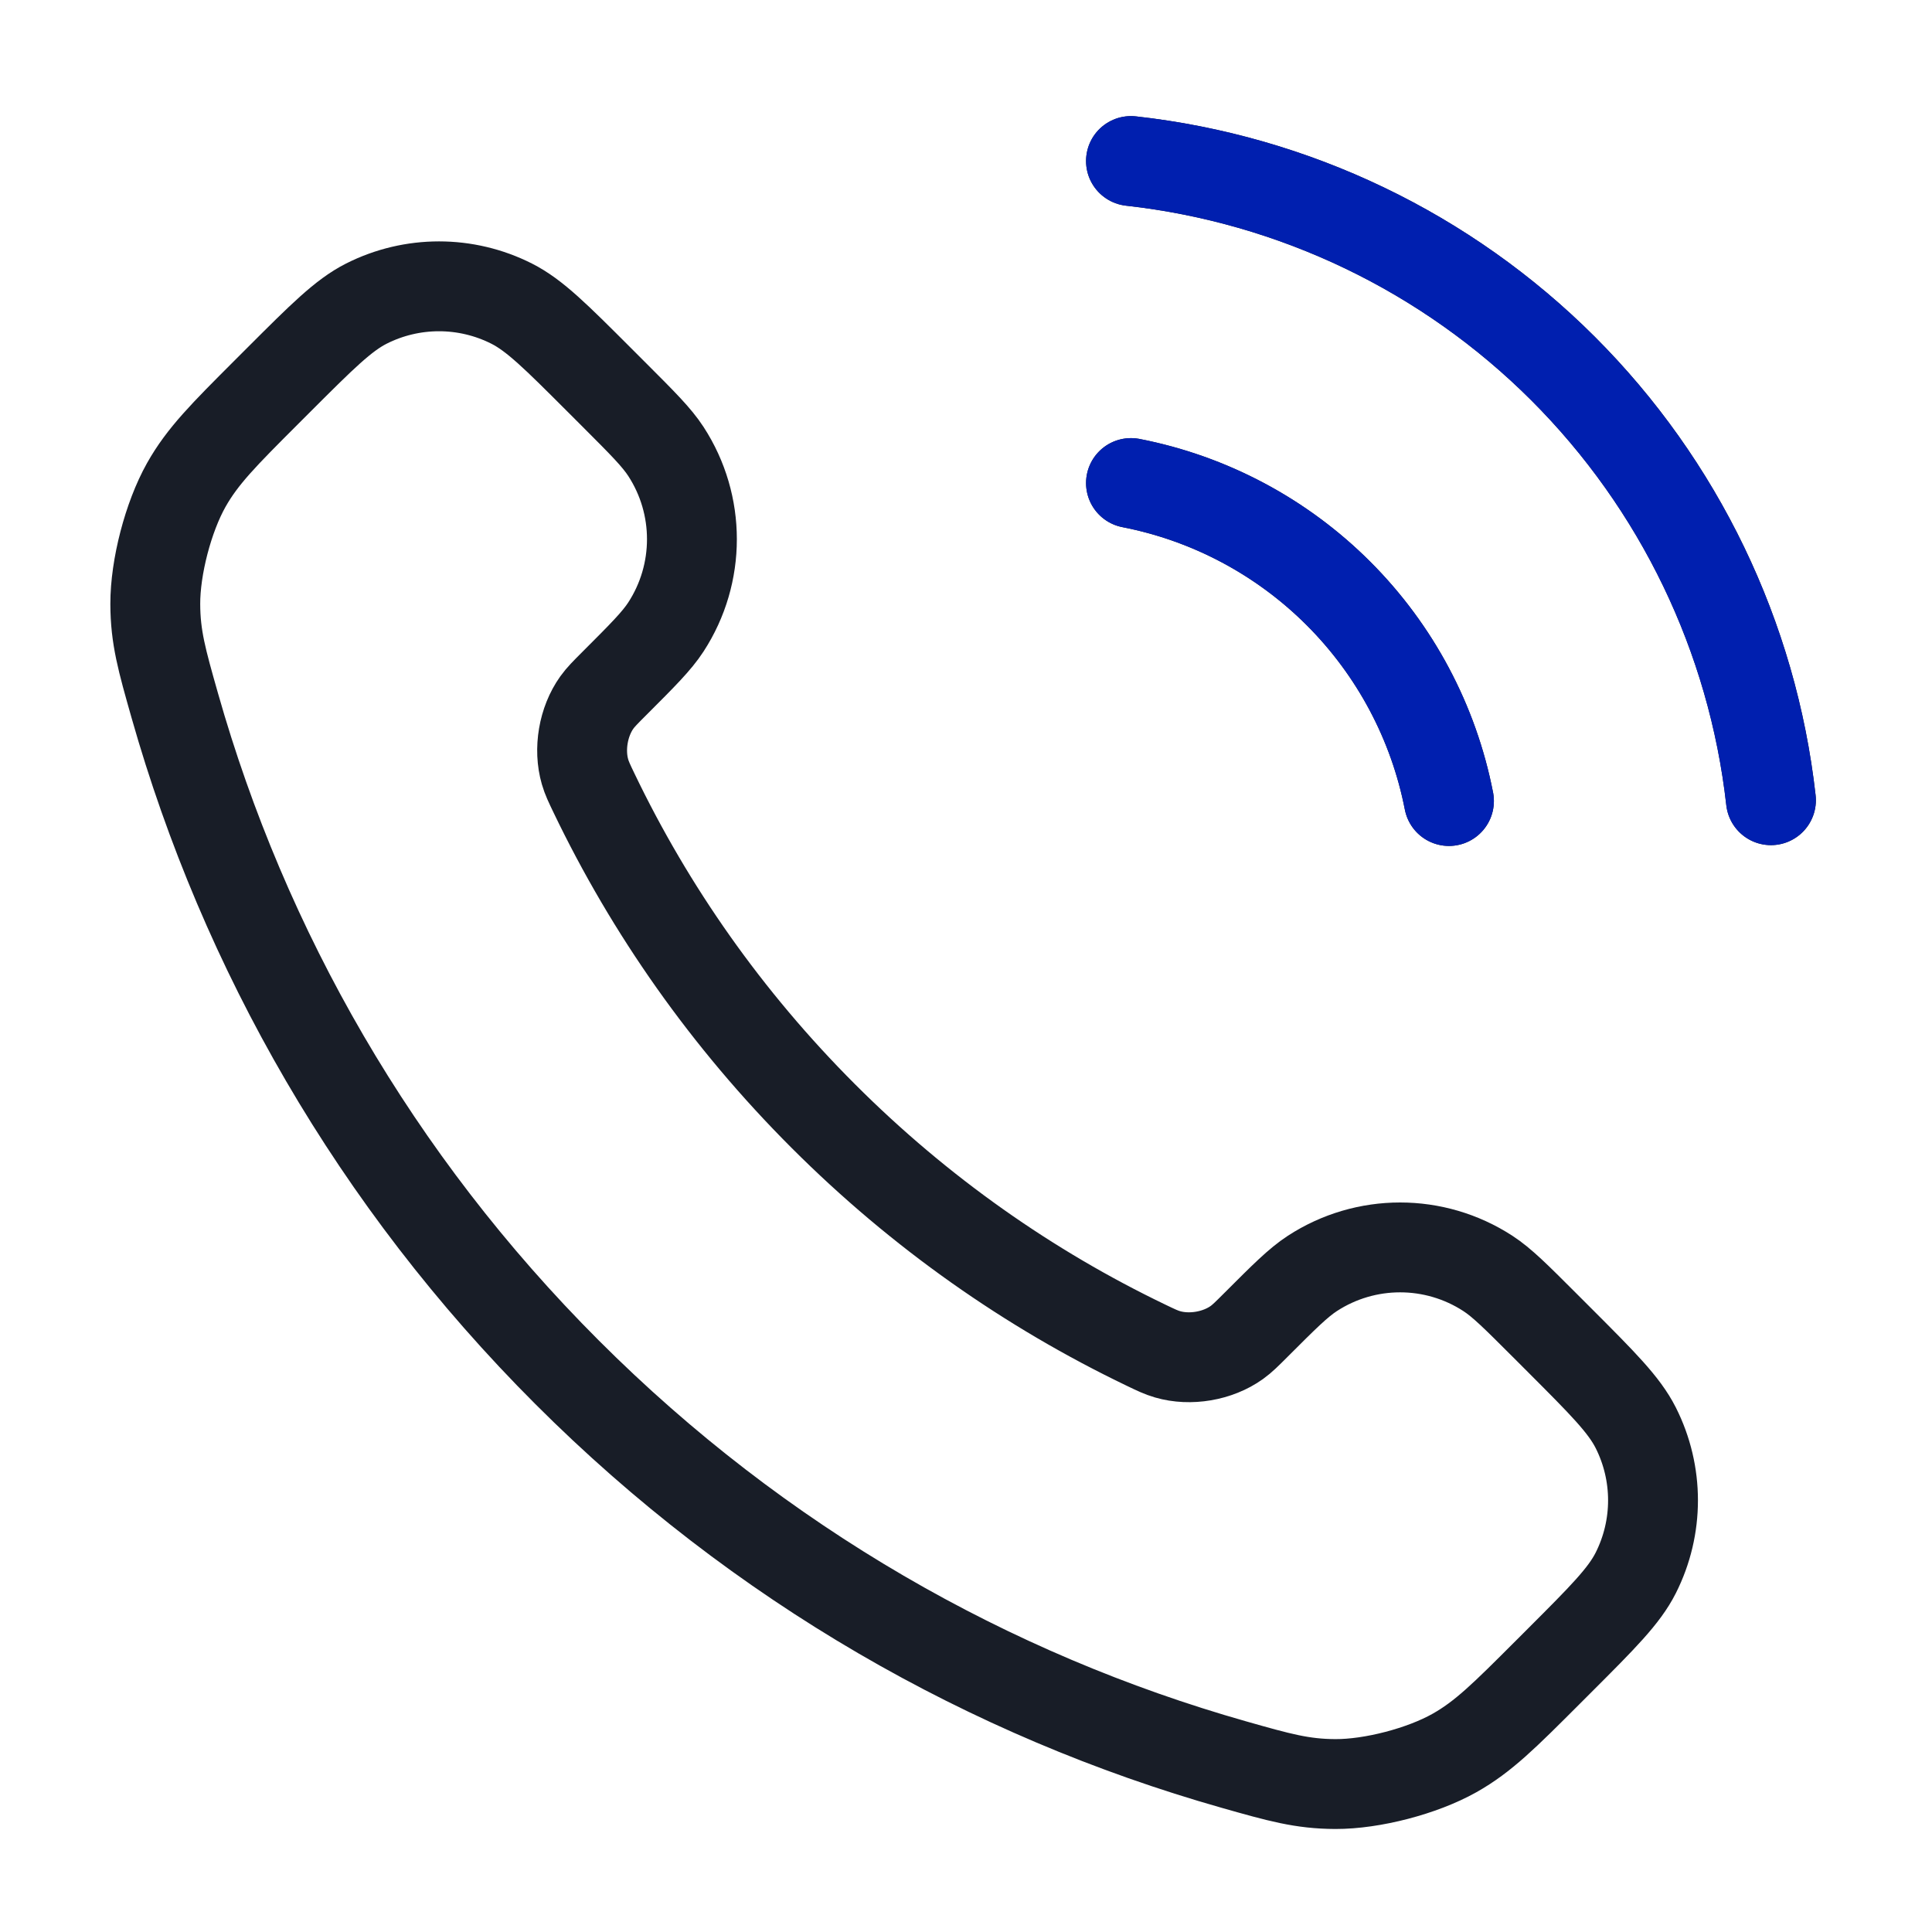
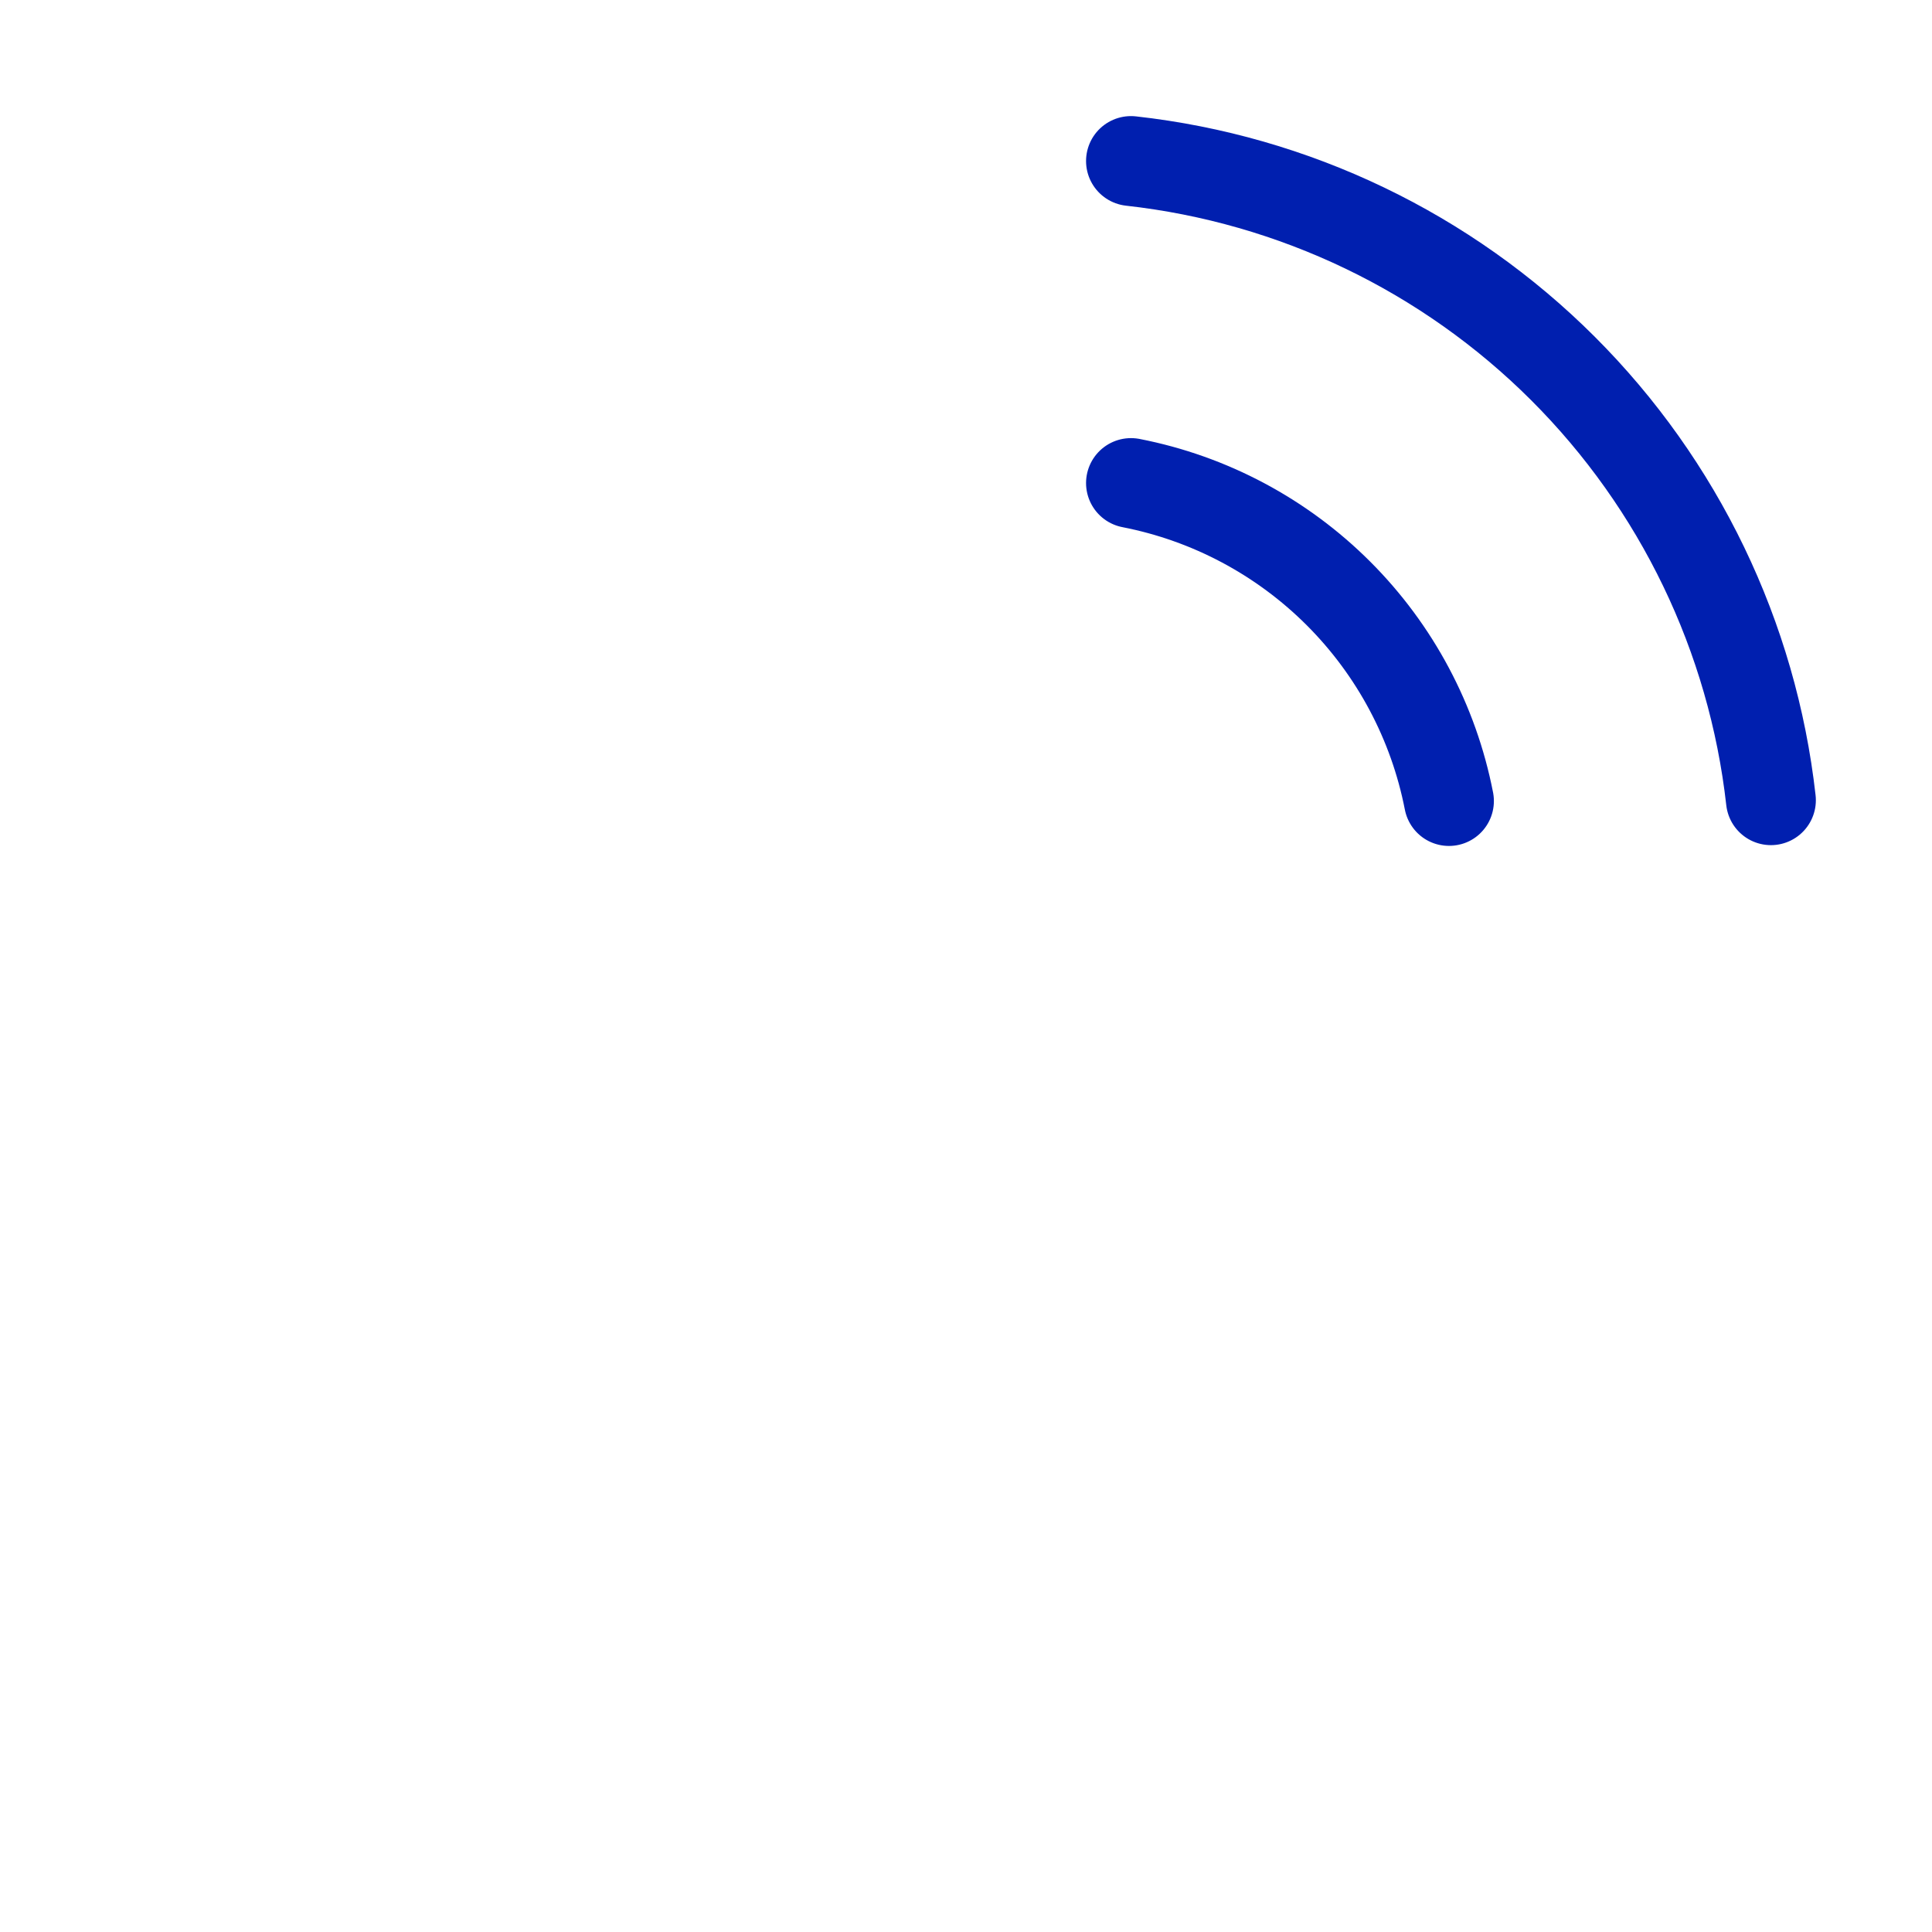
<svg xmlns="http://www.w3.org/2000/svg" fill="none" height="43" viewBox="0 0 43 43" width="43">
  <g stroke-linecap="round" stroke-linejoin="round" stroke-width="2">
-     <path d="m25.172 10.751c1.75.341 3.358 1.197 4.619 2.458 1.261 1.261 2.117 2.869 2.458 4.619m-7.077-14.244c3.636.404 7.026 2.032 9.615 4.617 2.588 2.585 4.221 5.973 4.629 9.609m-21.093 7.029c-2.153-2.153-3.853-4.587-5.1-7.184-.107-.223-.161-.335-.202-.476-.146-.502-.041-1.119.263-1.544.086-.12.188-.222.393-.427.626-.626.94-.94 1.144-1.254.772-1.188.772-2.719 0-3.906-.205-.315-.518-.628-1.144-1.254l-.349-.349c-.952-.952-1.428-1.428-1.94-1.687-1.017-.514-2.218-.514-3.235 0-.511.259-.987.735-1.94 1.687l-.282.282c-.949.949-1.423 1.423-1.786 2.068-.402.716-.691 1.827-.689 2.648.002.74.146 1.246.433 2.257 1.543 5.435 4.453 10.563 8.732 14.842 4.279 4.279 9.407 7.189 14.842 8.732 1.011.287 1.517.43 2.257.433.821.003 1.933-.287 2.648-.689.645-.362 1.119-.837 2.068-1.786l.282-.282c.952-.952 1.428-1.428 1.687-1.94.514-1.017.514-2.218 0-3.235-.259-.511-.735-.987-1.687-1.94l-.349-.349c-.626-.626-.94-.94-1.254-1.144-1.188-.772-2.719-.772-3.906 0-.315.205-.628.518-1.254 1.144-.205.205-.307.307-.427.393-.425.305-1.042.41-1.544.263-.141-.041-.253-.095-.476-.202-2.597-1.247-5.032-2.947-7.184-5.1z" stroke="#181d27" />
    <path d="m25.172 10.751c1.75.341 3.358 1.197 4.619 2.458s2.117 2.869 2.458 4.619m-7.077-14.244c3.636.404 7.026 2.032 9.614 4.617 2.588 2.585 4.221 5.973 4.629 9.609" stroke="#001faf" />
  </g>
</svg>